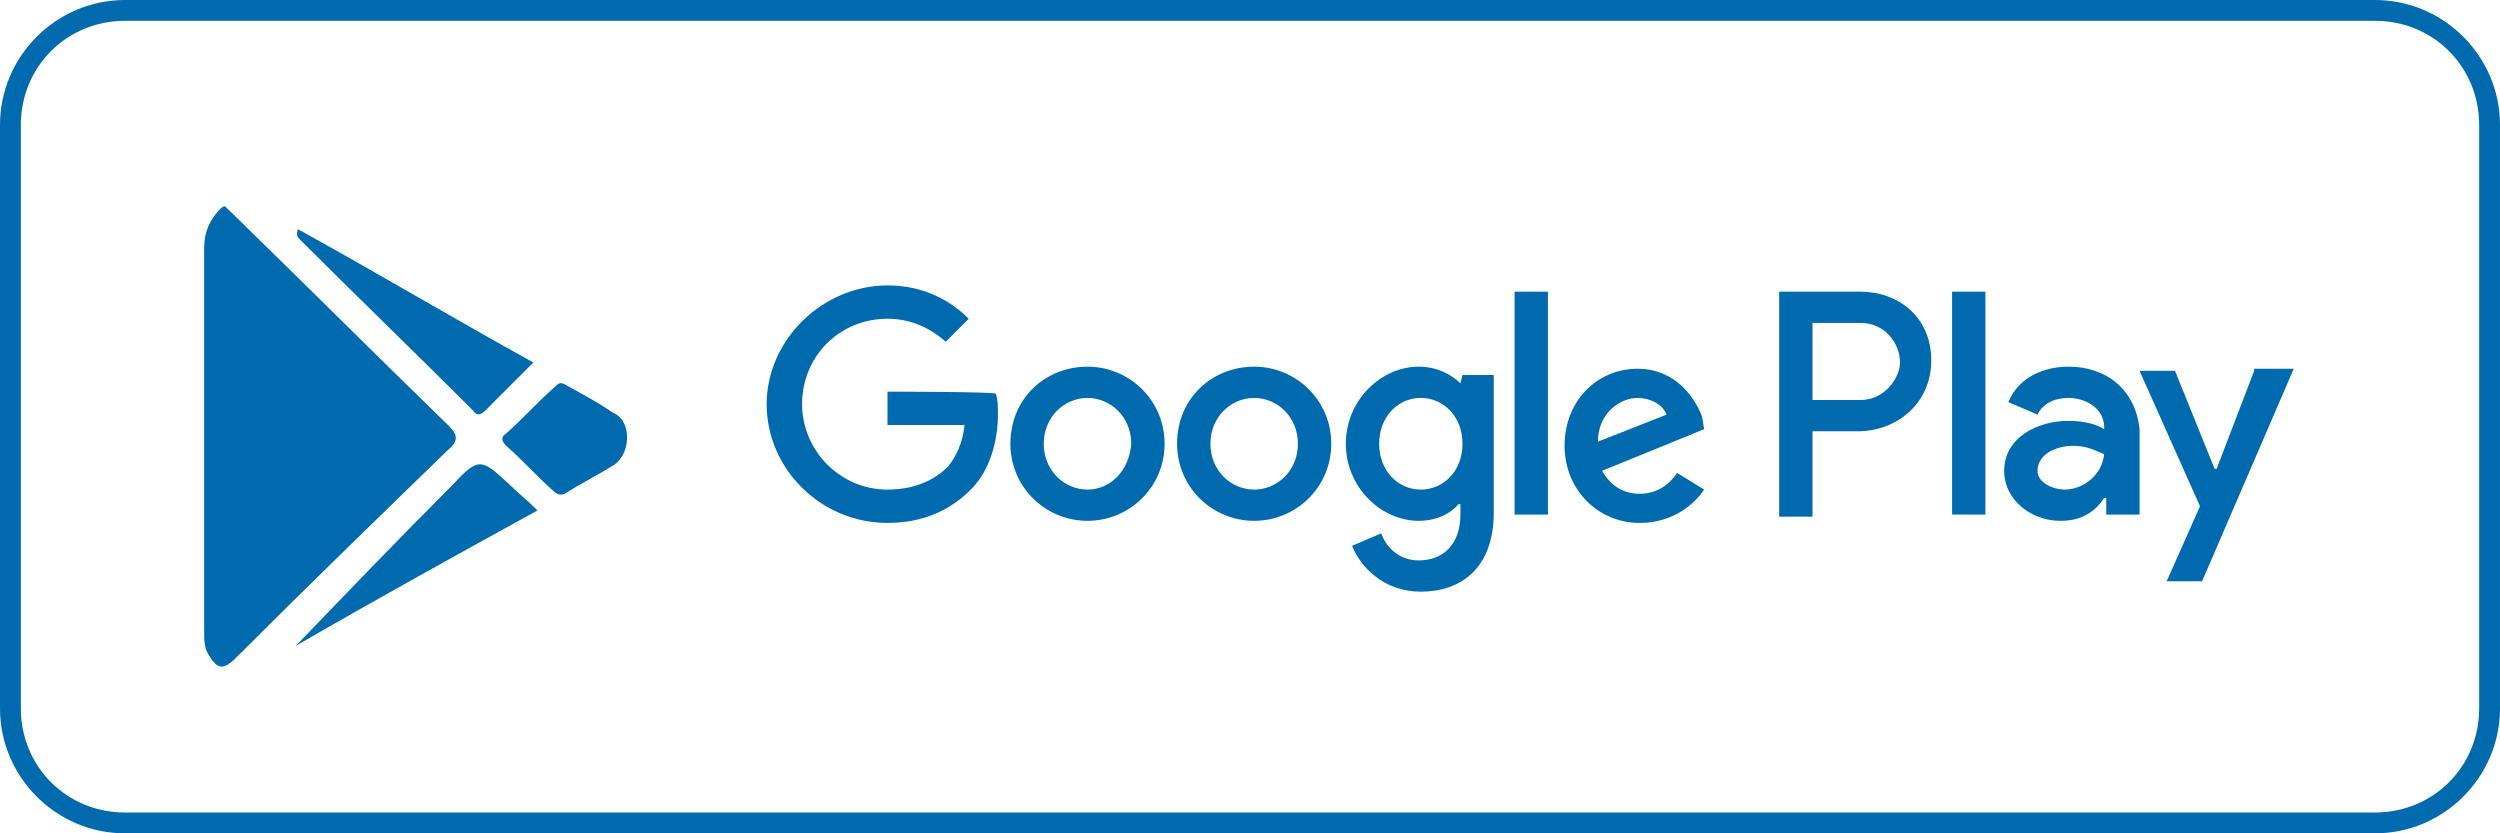
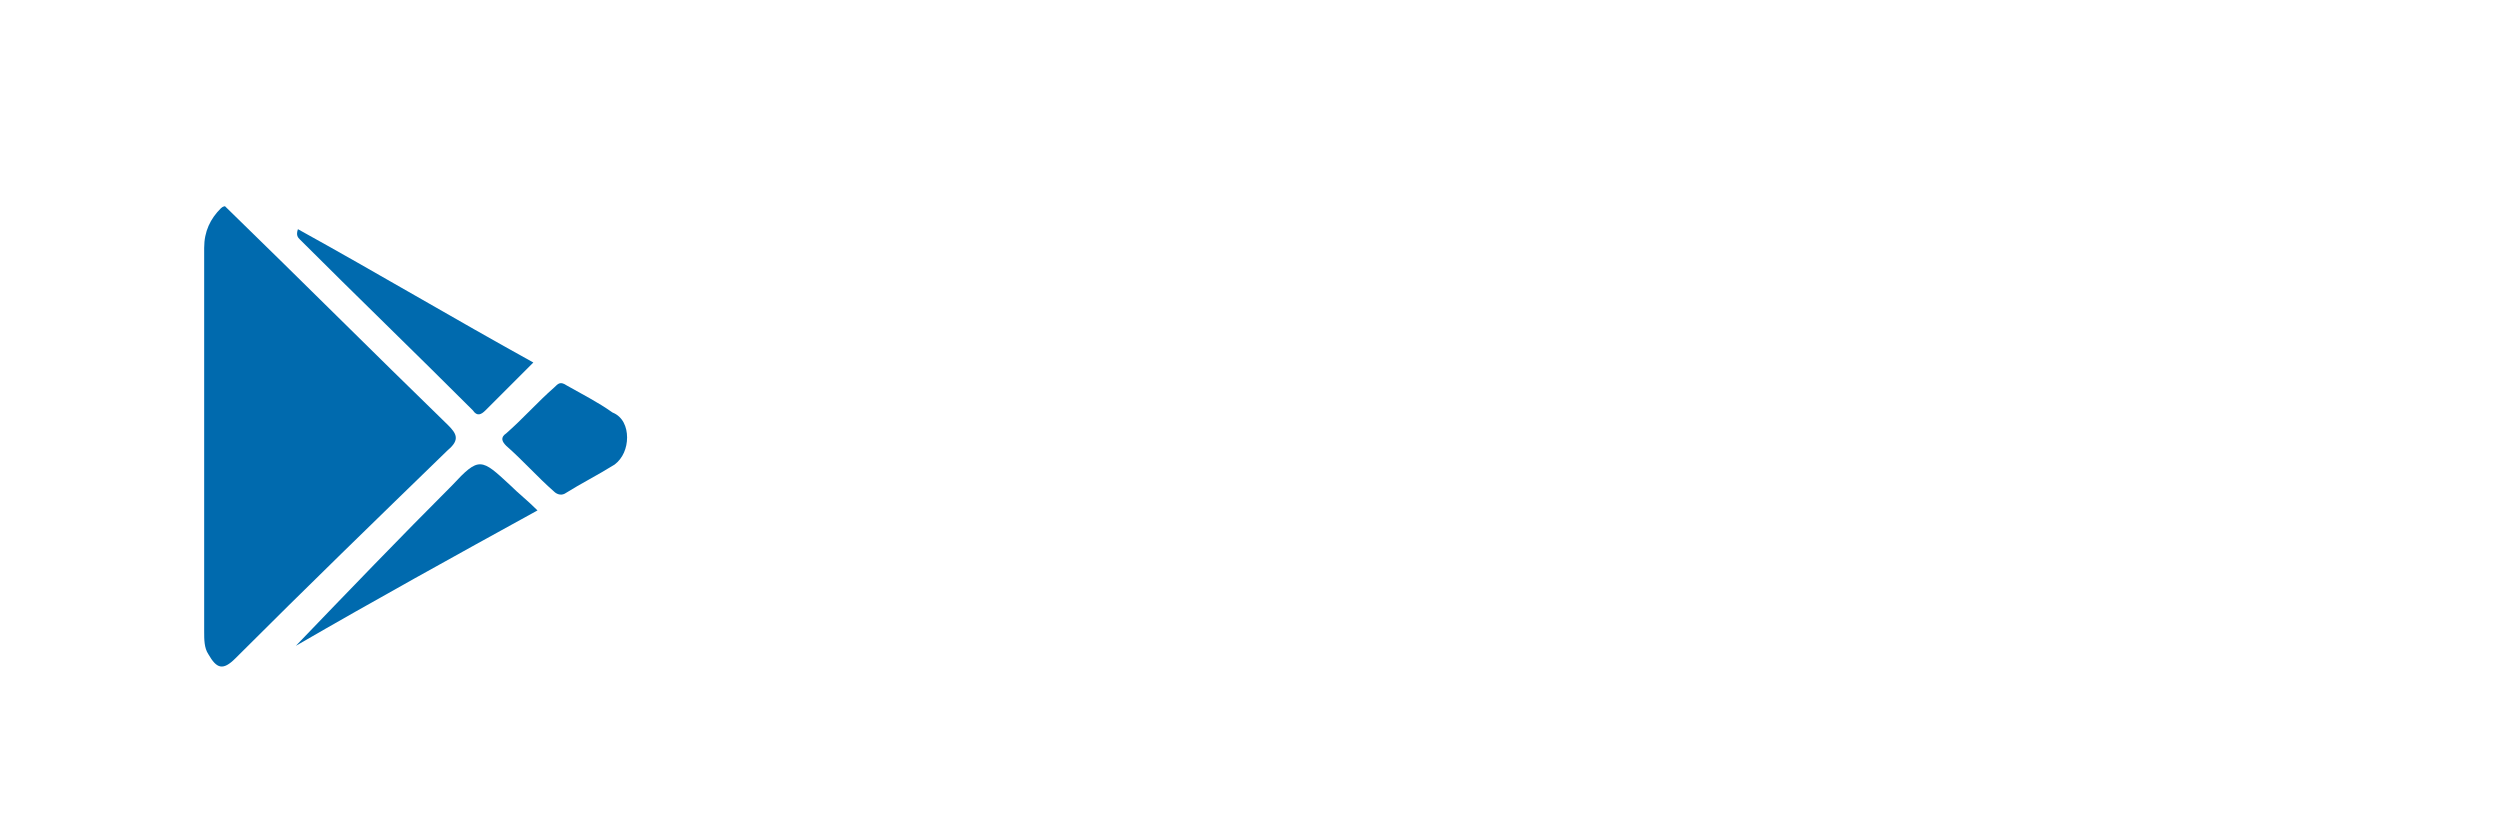
<svg xmlns="http://www.w3.org/2000/svg" width="150" height="50" viewBox="0 0 150 50" fill="none">
  <g clip-path="url(#clip0_5_909)">
-     <path d="M75.25 22C72.75 22 70.625 23.875 70.625 26.625C70.625 29.25 72.75 31.25 75.25 31.25C77.75 31.25 79.875 29.25 79.875 26.625C79.875 24 77.75 22 75.25 22ZM75.25 29.375C73.875 29.375 72.625 28.25 72.625 26.625C72.625 25 73.875 23.875 75.25 23.875C76.625 23.875 77.875 25 77.875 26.625C77.875 28.25 76.625 29.375 75.25 29.375ZM65.25 22C62.75 22 60.625 23.875 60.625 26.625C60.625 29.25 62.75 31.25 65.25 31.25C67.75 31.25 69.875 29.25 69.875 26.625C69.875 24 67.75 22 65.25 22ZM65.25 29.375C63.875 29.375 62.625 28.25 62.625 26.625C62.625 25 63.875 23.875 65.25 23.875C66.625 23.875 67.875 25 67.875 26.625C67.75 28.25 66.625 29.375 65.25 29.375ZM53.25 23.5V25.5H57.875C57.75 26.625 57.375 27.375 56.875 28C56.25 28.625 55.125 29.375 53.25 29.375C50.375 29.375 48.125 27 48.125 24.25C48.125 21.375 50.375 19.125 53.25 19.125C54.75 19.125 55.875 19.75 56.75 20.5L58.125 19.125C57 18 55.375 17.125 53.25 17.125C49.375 17.125 46 20.375 46 24.25C46 28.125 49.25 31.375 53.25 31.375C55.375 31.375 57 30.625 58.25 29.375C59.5 28.125 59.875 26.25 59.875 24.875C59.875 24.375 59.875 24 59.75 23.625C59.75 23.5 53.25 23.5 53.25 23.5ZM102.125 25C101.75 24 100.625 22.125 98.25 22.125C95.875 22.125 93.875 24 93.875 26.75C93.875 29.375 95.875 31.375 98.375 31.375C100.5 31.375 101.75 30.125 102.25 29.375L100.625 28.375C100.125 29.125 99.375 29.625 98.375 29.625C97.375 29.625 96.625 29.125 96.125 28.25L102.25 25.75L102.125 25ZM95.875 26.5C95.875 24.75 97.25 23.875 98.25 23.875C99 23.875 99.75 24.25 100 24.875L95.875 26.5ZM90.875 30.875H92.875V17.5H90.875V30.875ZM87.625 23C87.125 22.5 86.25 22 85.125 22C82.875 22 80.75 24 80.75 26.625C80.75 29.25 82.875 31.25 85.125 31.25C86.25 31.25 87.125 30.75 87.5 30.25H87.625V30.875C87.625 32.625 86.625 33.625 85.125 33.625C83.875 33.625 83.125 32.75 82.875 32L81.125 32.75C81.625 34 83 35.5 85.25 35.5C87.625 35.5 89.625 34.125 89.625 30.75V22.5H87.75L87.625 23ZM85.25 29.375C83.875 29.375 82.75 28.25 82.75 26.625C82.75 25 83.875 23.875 85.25 23.875C86.625 23.875 87.75 25 87.75 26.625C87.75 28.25 86.625 29.375 85.25 29.375ZM111.625 17.5H106.75V31H108.75V25.875H111.5C113.75 25.875 115.875 24.25 115.875 21.625C115.875 19 113.875 17.5 111.625 17.5ZM111.625 24H108.75V19.375H111.625C113.125 19.375 114 20.625 114 21.75C114 22.625 113.125 24 111.625 24ZM124.125 22C122.625 22 121.125 22.625 120.5 24.125L122.25 24.875C122.625 24.125 123.375 23.875 124.125 23.875C125.125 23.875 126.25 24.5 126.25 25.625V25.75C125.875 25.5 125.125 25.25 124.125 25.25C122.25 25.25 120.25 26.25 120.25 28.25C120.25 30 121.875 31.25 123.625 31.25C125 31.25 125.75 30.625 126.25 29.875H126.375V30.875H128.375V25.75C128.125 23.375 126.375 22 124.125 22ZM123.875 29.375C123.25 29.375 122.25 29 122.25 28.25C122.25 27.25 123.375 26.75 124.375 26.75C125.25 26.75 125.625 27 126.25 27.25C126.125 28.5 125 29.375 123.875 29.375ZM135.25 22.25L133 28.125H132.875L130.5 22.25H128.375L132 30.375L130 34.875H132.125L137.625 22.125H135.25V22.25ZM117.125 30.875H119.125V17.5H117.125V30.875Z" fill="#006AAE" />
    <path d="M13.5 12.375C18 16.75 22.375 21.125 26.875 25.5C27.375 26 27.625 26.375 26.875 27C22.625 31.125 18.375 35.25 14.125 39.5C13.375 40.25 13 40.125 12.5 39.25C12.25 38.875 12.25 38.375 12.25 37.875C12.25 30.25 12.25 22.5 12.25 14.875C12.25 13.875 12.625 13.125 13.25 12.5C13.375 12.375 13.5 12.375 13.5 12.375Z" fill="#006AAE" />
    <path d="M17.75 38.75C20.875 35.5 24 32.25 27.125 29.125C28.75 27.375 28.875 27.5 30.625 29.125C31.125 29.625 31.625 30 32.25 30.625C27.25 33.375 22.5 36 17.75 38.75Z" fill="#006AAE" />
    <path d="M17.875 13.75C22.625 16.375 27.25 19.125 32 21.75C31 22.75 30.125 23.625 29.125 24.625C28.875 24.875 28.625 25 28.375 24.625C24.875 21.125 21.375 17.75 18 14.375C17.875 14.25 17.75 14.125 17.875 13.75Z" fill="#006AAE" />
    <path d="M37.625 26.25C37.625 26.875 37.375 27.5 36.875 27.875C35.875 28.5 34.875 29 33.875 29.625C33.625 29.75 33.375 29.625 33.25 29.5C32.25 28.625 31.375 27.625 30.375 26.75C30.125 26.5 30 26.25 30.375 26C31.375 25.125 32.25 24.125 33.25 23.25C33.5 23 33.625 22.875 34 23.125C34.875 23.625 35.875 24.125 36.75 24.75C37.375 25 37.625 25.625 37.625 26.25Z" fill="#006AAE" />
-     <path d="M142.5 1.25C146 1.25 148.75 4 148.75 7.5V42.5C148.75 46 146 48.75 142.5 48.75H7.5C4 48.75 1.25 46 1.25 42.5V7.5C1.25 4 4 1.25 7.5 1.25H142.5ZM142.5 0H7.5C3.375 0 0 3.375 0 7.5V42.5C0 46.625 3.375 50 7.5 50H142.5C146.625 50 150 46.625 150 42.5V7.5C150 3.375 146.625 0 142.5 0Z" fill="#006AAE" />
  </g>
  <defs>
    <clipPath id="clip0_5_909">
      <rect width="150" height="50" fill="white" />
    </clipPath>
  </defs>
</svg>